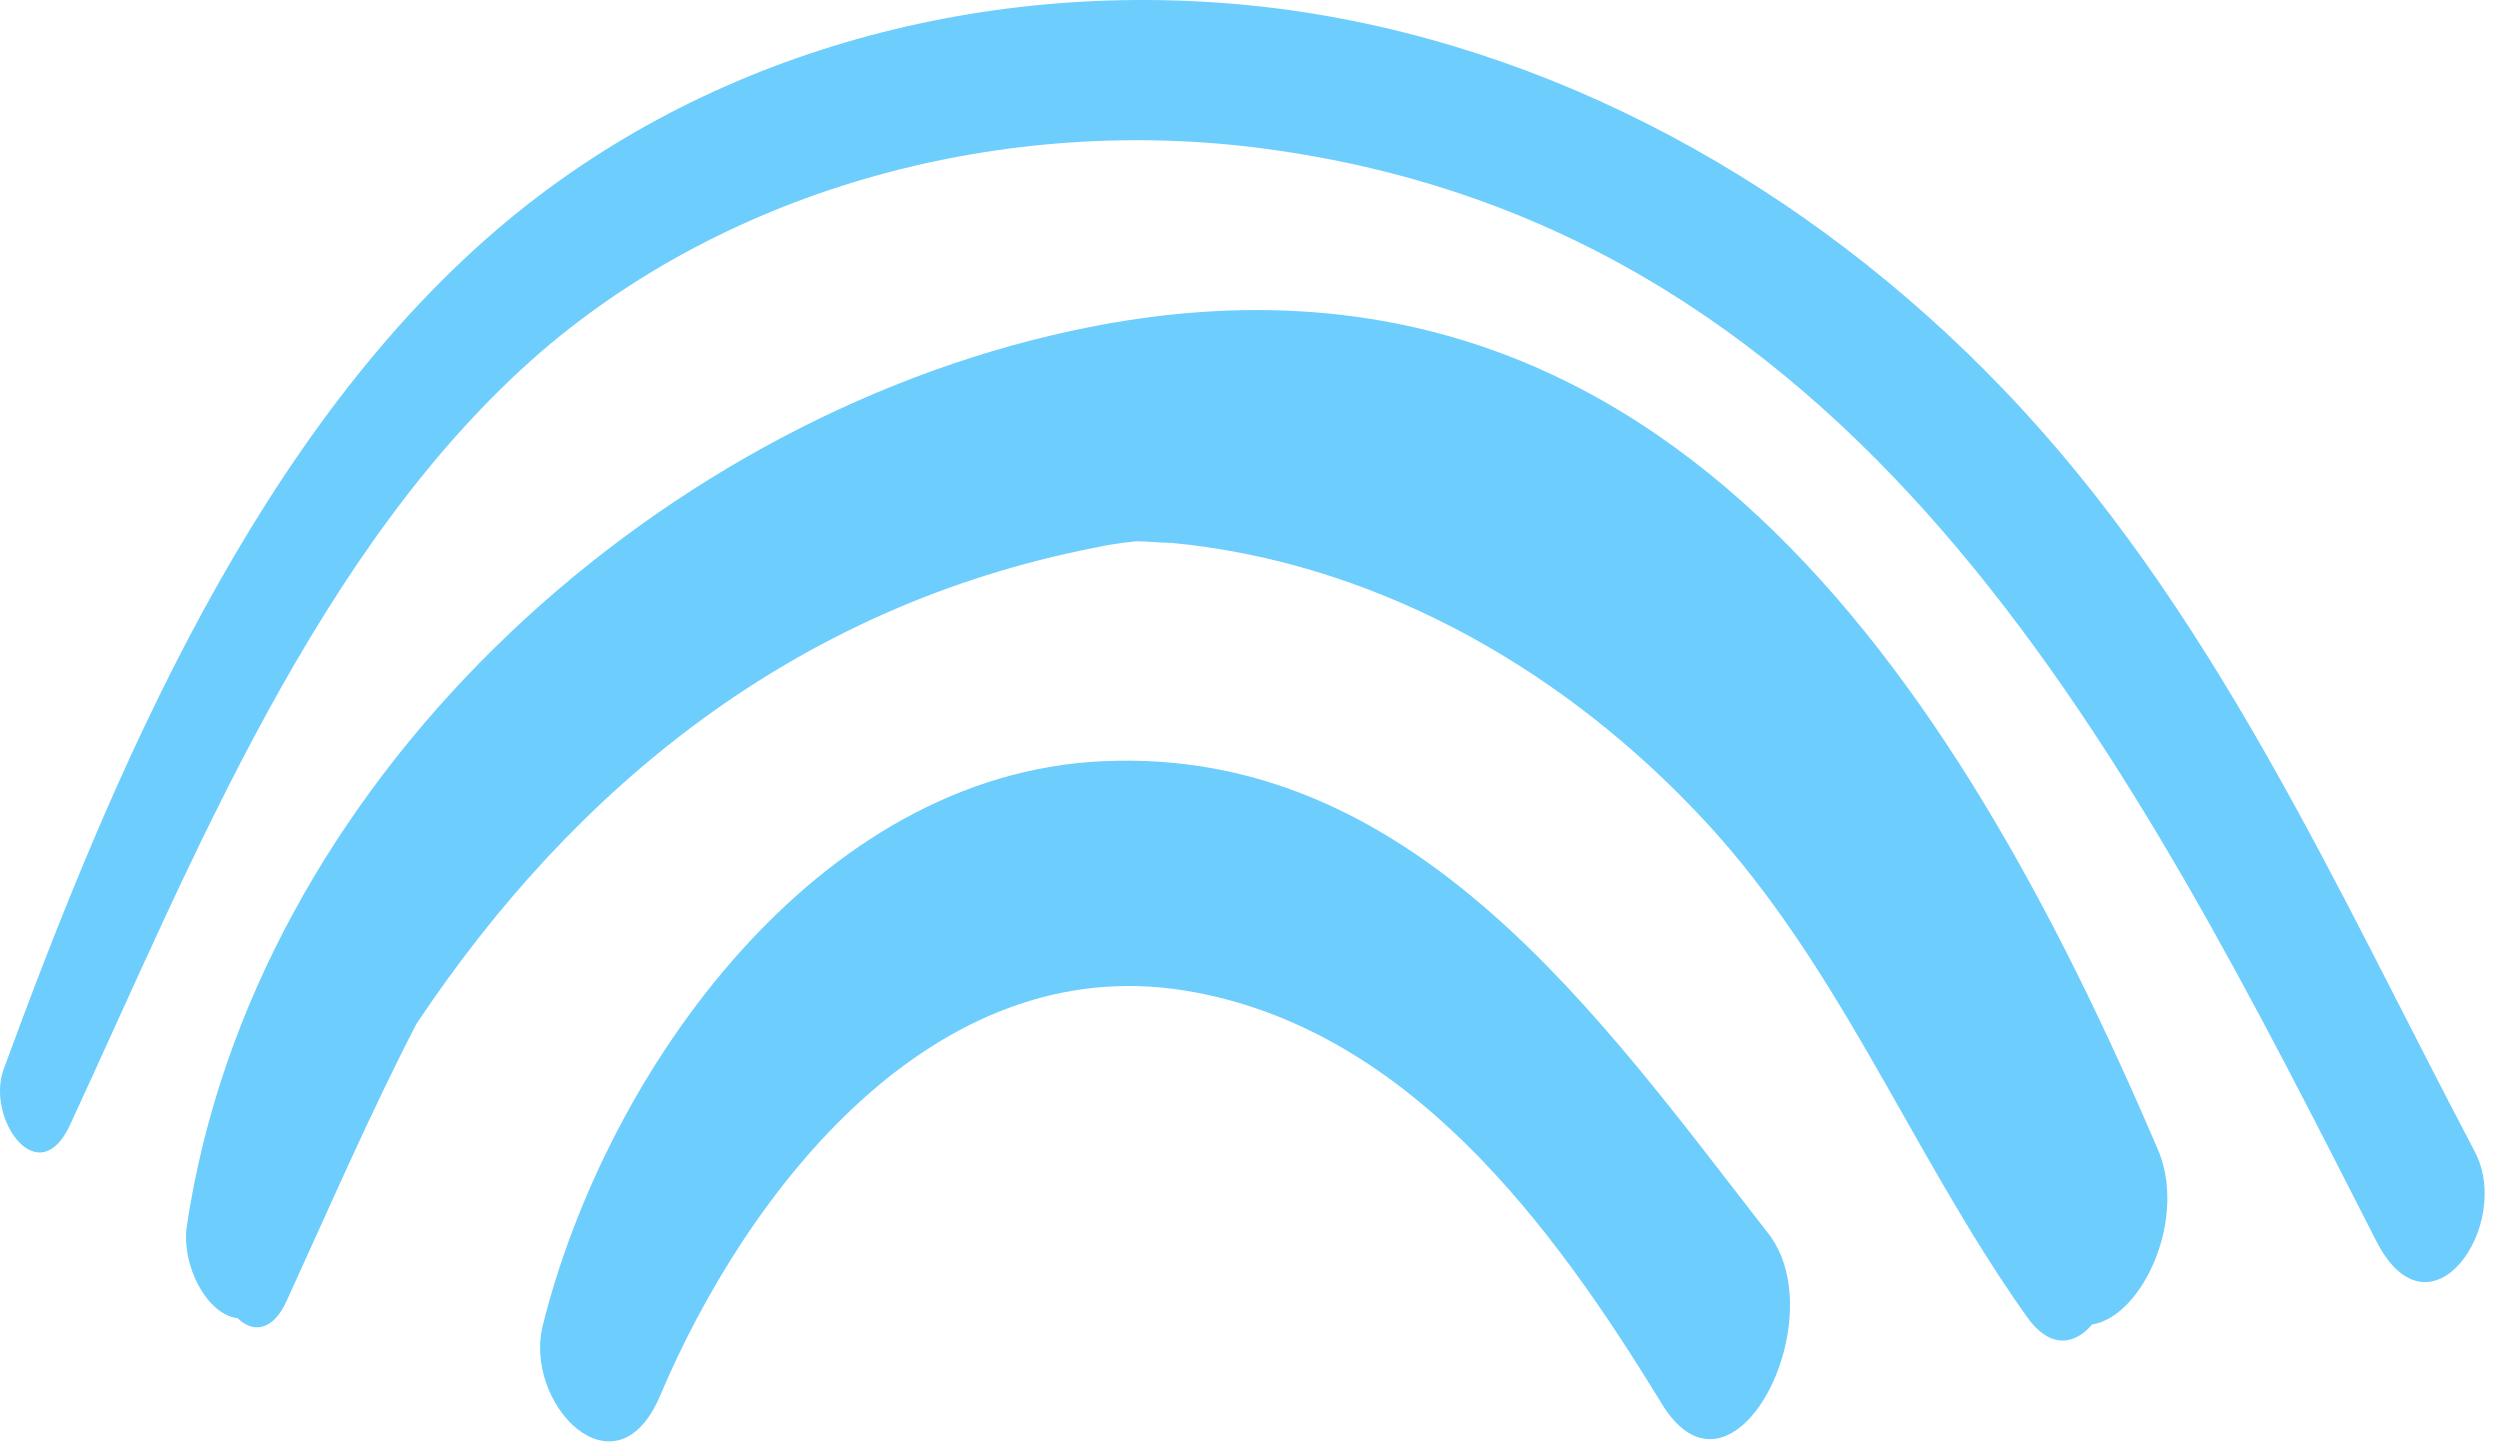
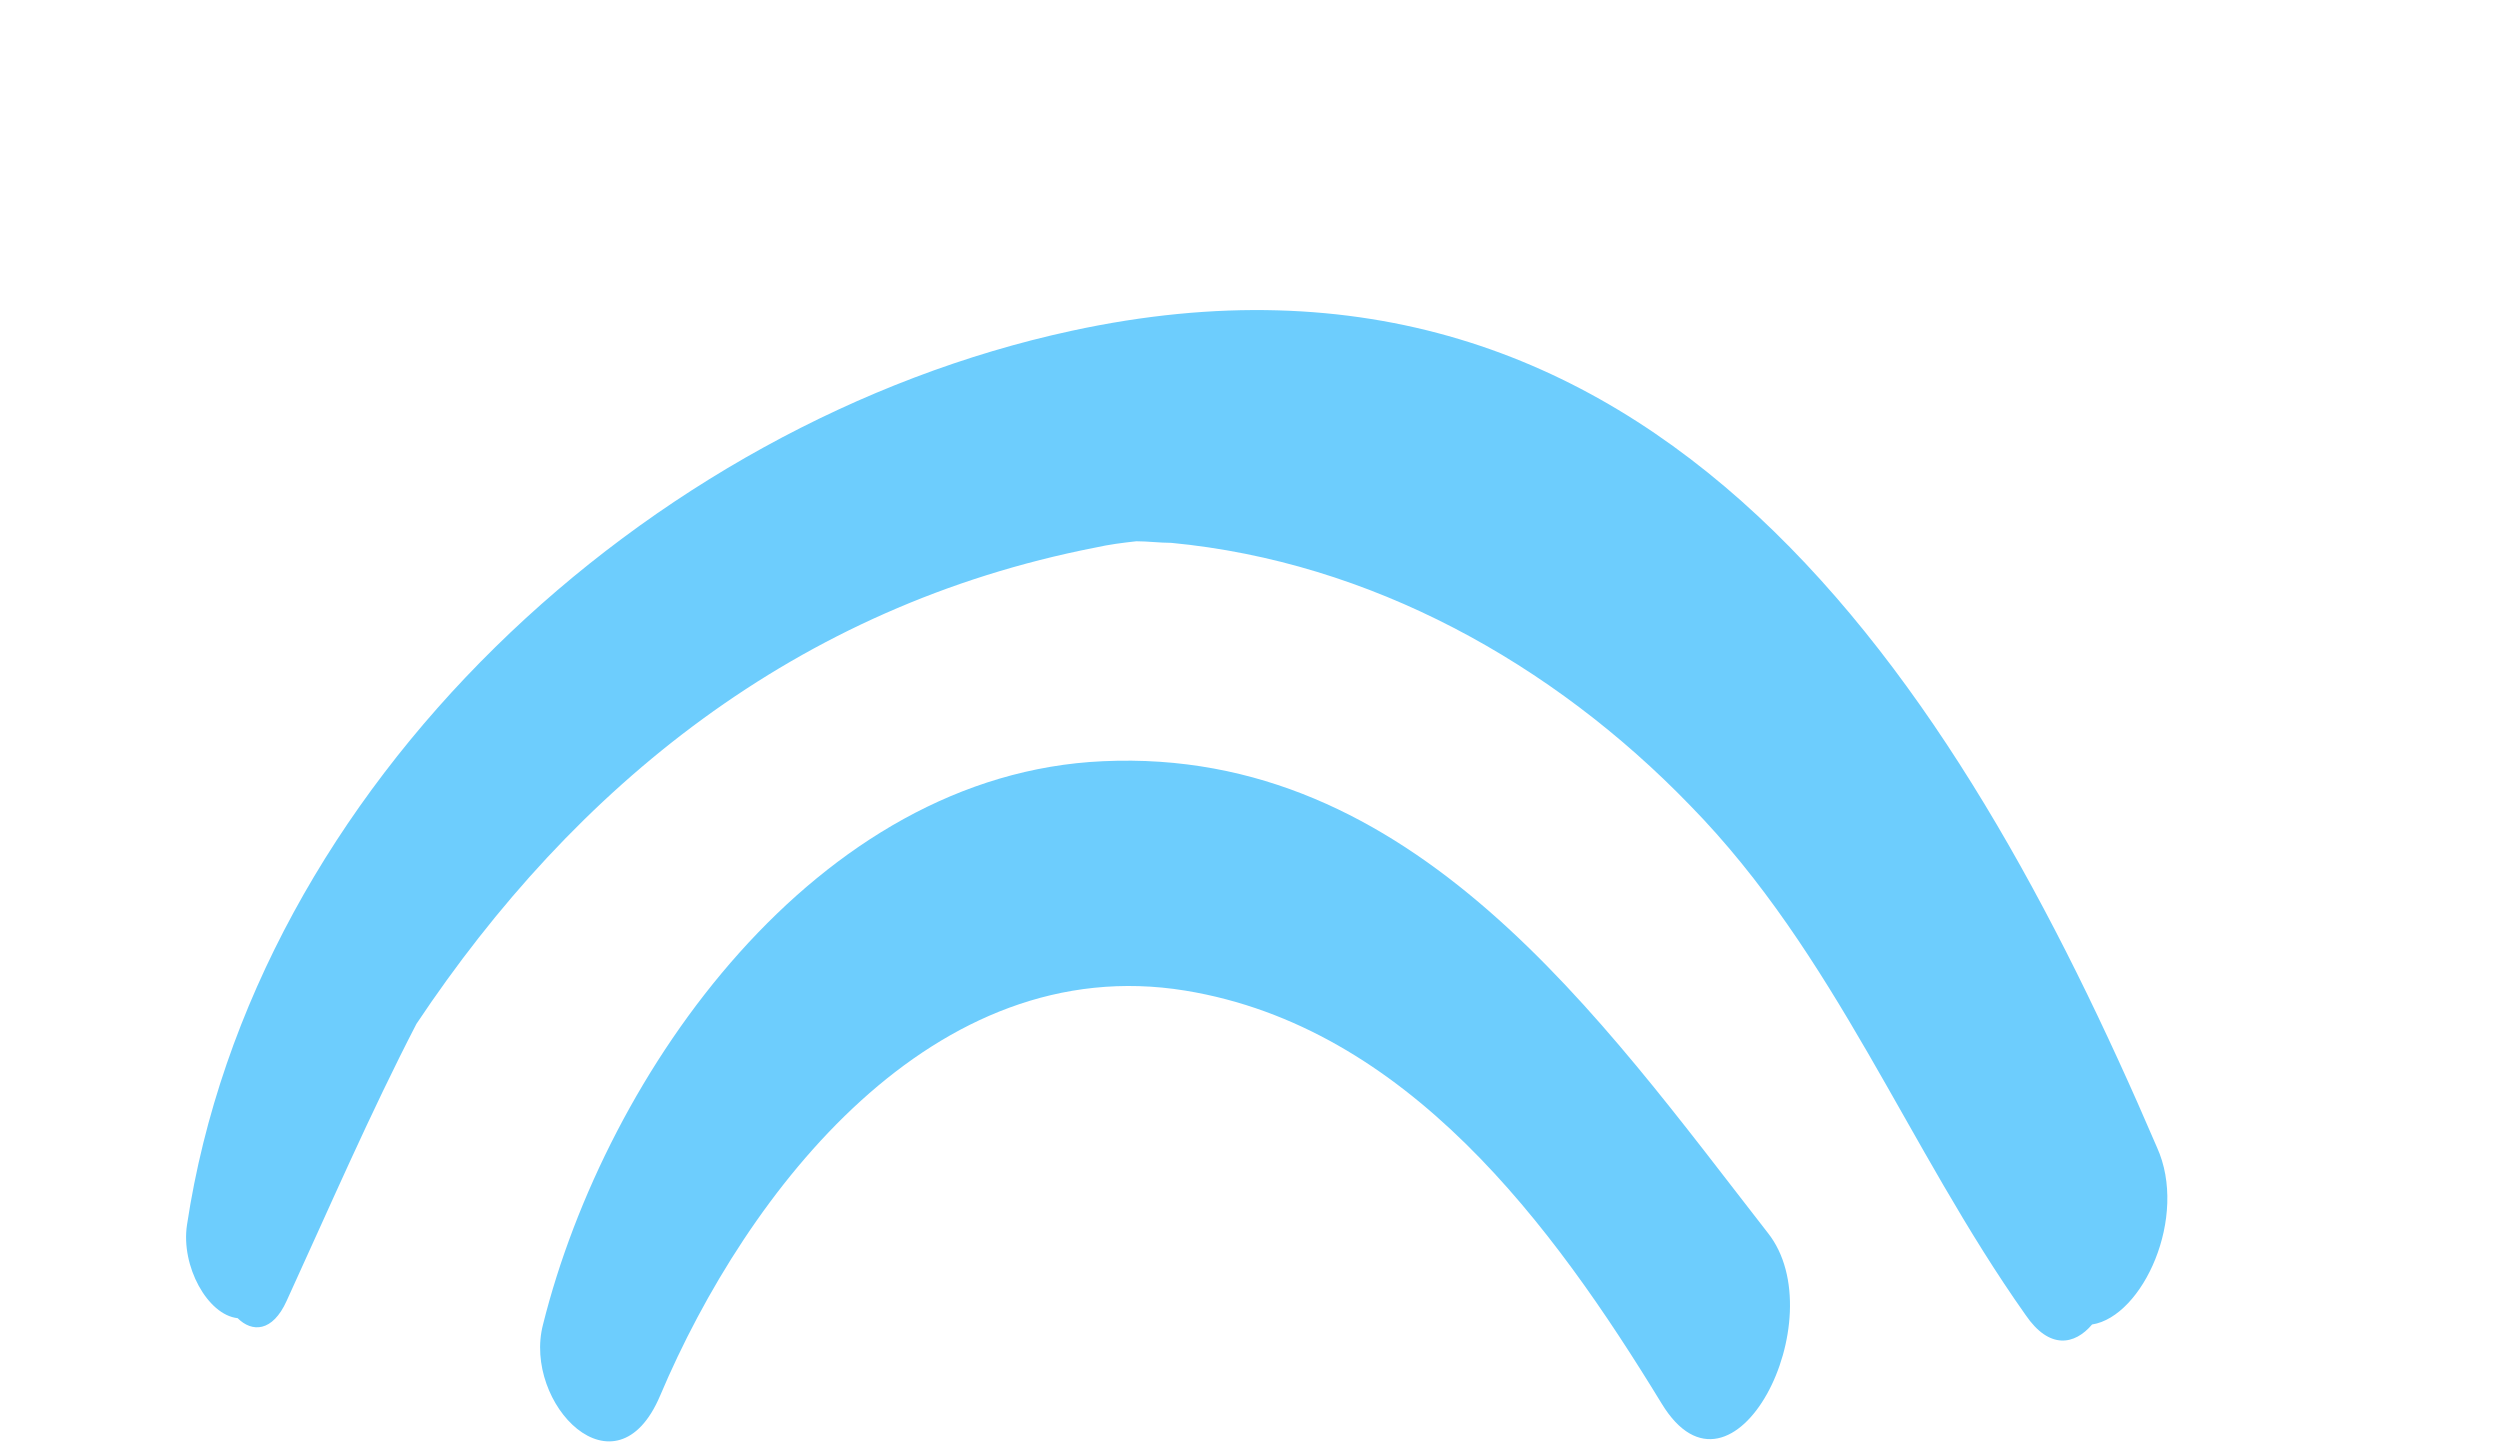
<svg xmlns="http://www.w3.org/2000/svg" width="158" height="92" viewBox="0 0 158 92" fill="none">
  <path d="M69.719 48.108C51.619 48.908 38.319 67.708 34.319 83.708C33.019 88.708 38.919 94.808 41.719 88.208C47.219 75.208 59.019 60.008 74.919 62.608C88.919 64.908 98.119 77.408 105.019 88.708C109.519 96.108 116.019 83.308 111.719 77.908C101.119 64.308 89.319 47.208 69.719 48.108Z" fill="#6DCDFD" />
-   <path d="M156.419 72.808C147.619 56.108 139.819 38.308 126.519 24.508C114.319 11.808 98.119 2.708 80.519 0.508C63.419 -1.592 45.519 2.808 32.119 13.908C16.319 27.008 7.119 48.808 0.219 67.608C-0.881 70.708 2.419 75.408 4.419 71.108C12.119 54.508 20.019 34.508 34.219 22.208C46.819 11.408 64.419 7.108 80.719 9.508C118.219 14.908 134.819 48.308 150.219 78.508C153.619 85.008 158.819 77.408 156.419 72.808Z" fill="#6DCDFD" />
  <path d="M67.719 20.908C40.919 26.708 16.019 49.608 11.819 77.408C11.419 80.008 13.119 83.108 15.019 83.308C15.919 84.208 17.219 84.208 18.119 82.208C20.819 76.308 23.419 70.308 26.319 64.708C36.319 49.708 50.319 38.308 69.219 34.608C70.119 34.408 70.919 34.308 71.819 34.208C72.519 34.208 73.319 34.308 74.019 34.308C86.619 35.508 98.119 41.908 106.819 50.908C116.019 60.308 120.519 72.508 128.019 83.108C129.519 85.308 131.119 85.008 132.219 83.708C135.419 83.208 138.319 76.908 136.319 72.508C123.619 42.908 104.619 12.908 67.719 20.908Z" fill="#6DCDFD" />
</svg>